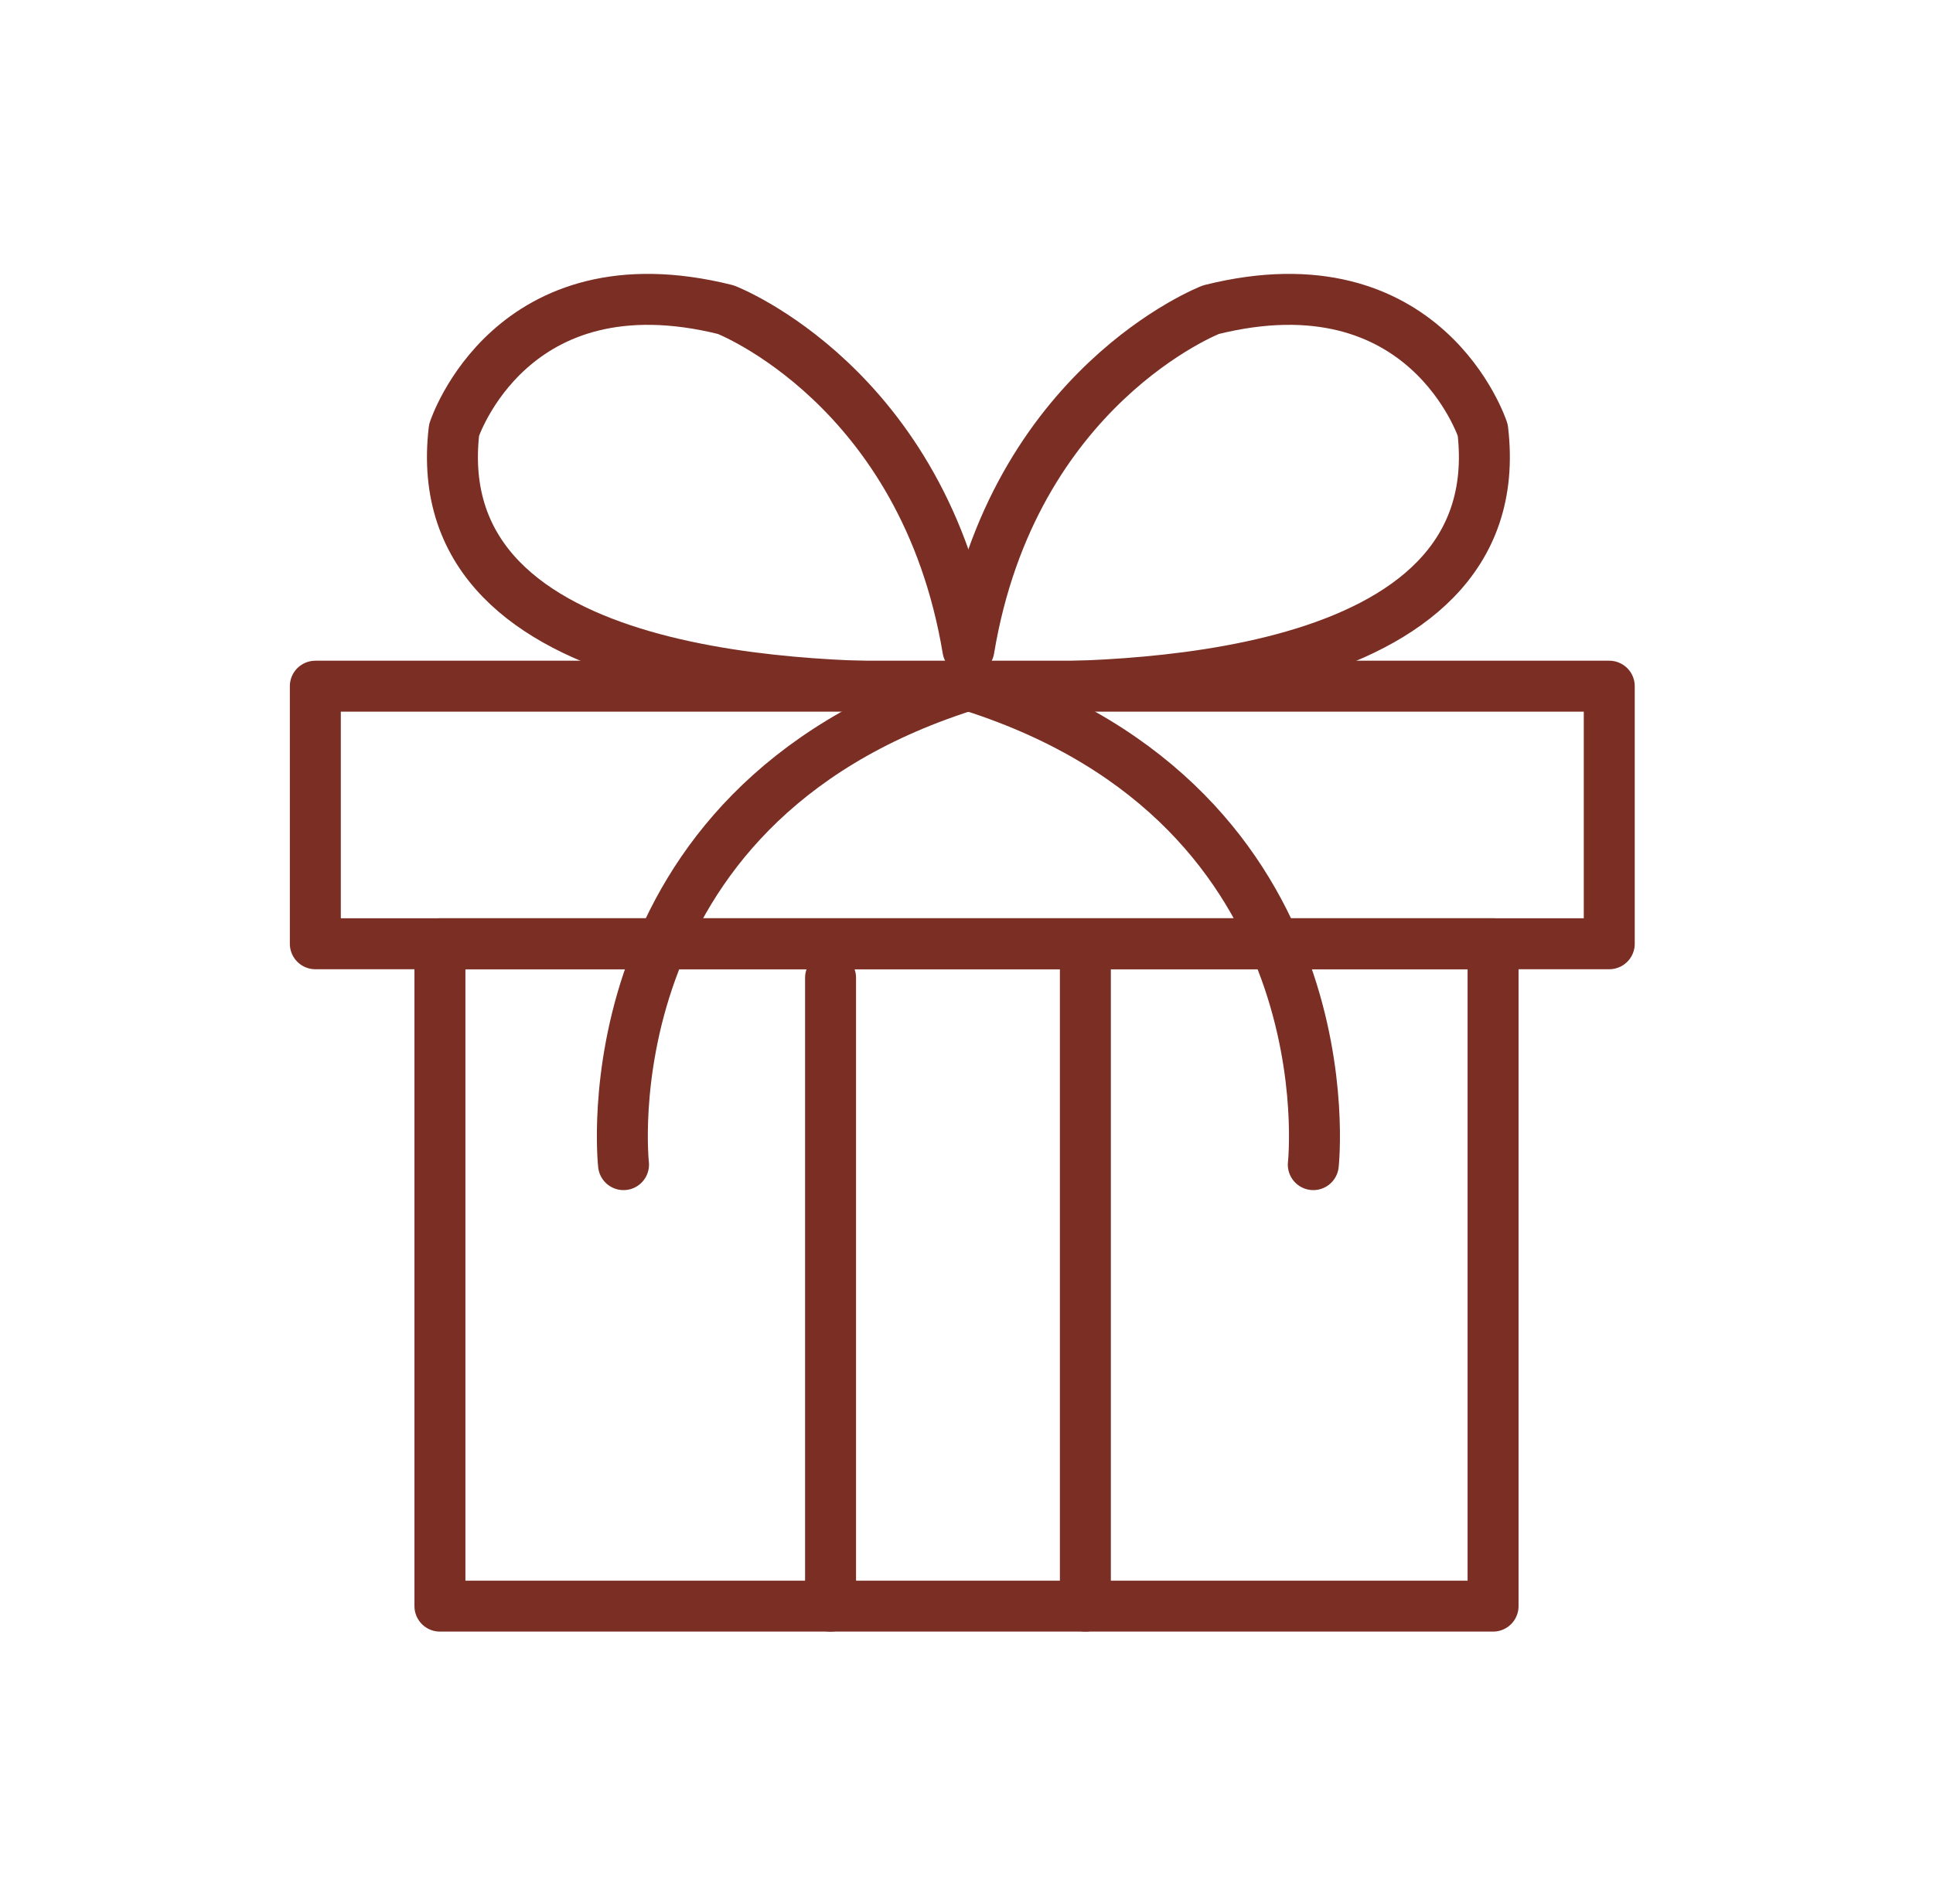
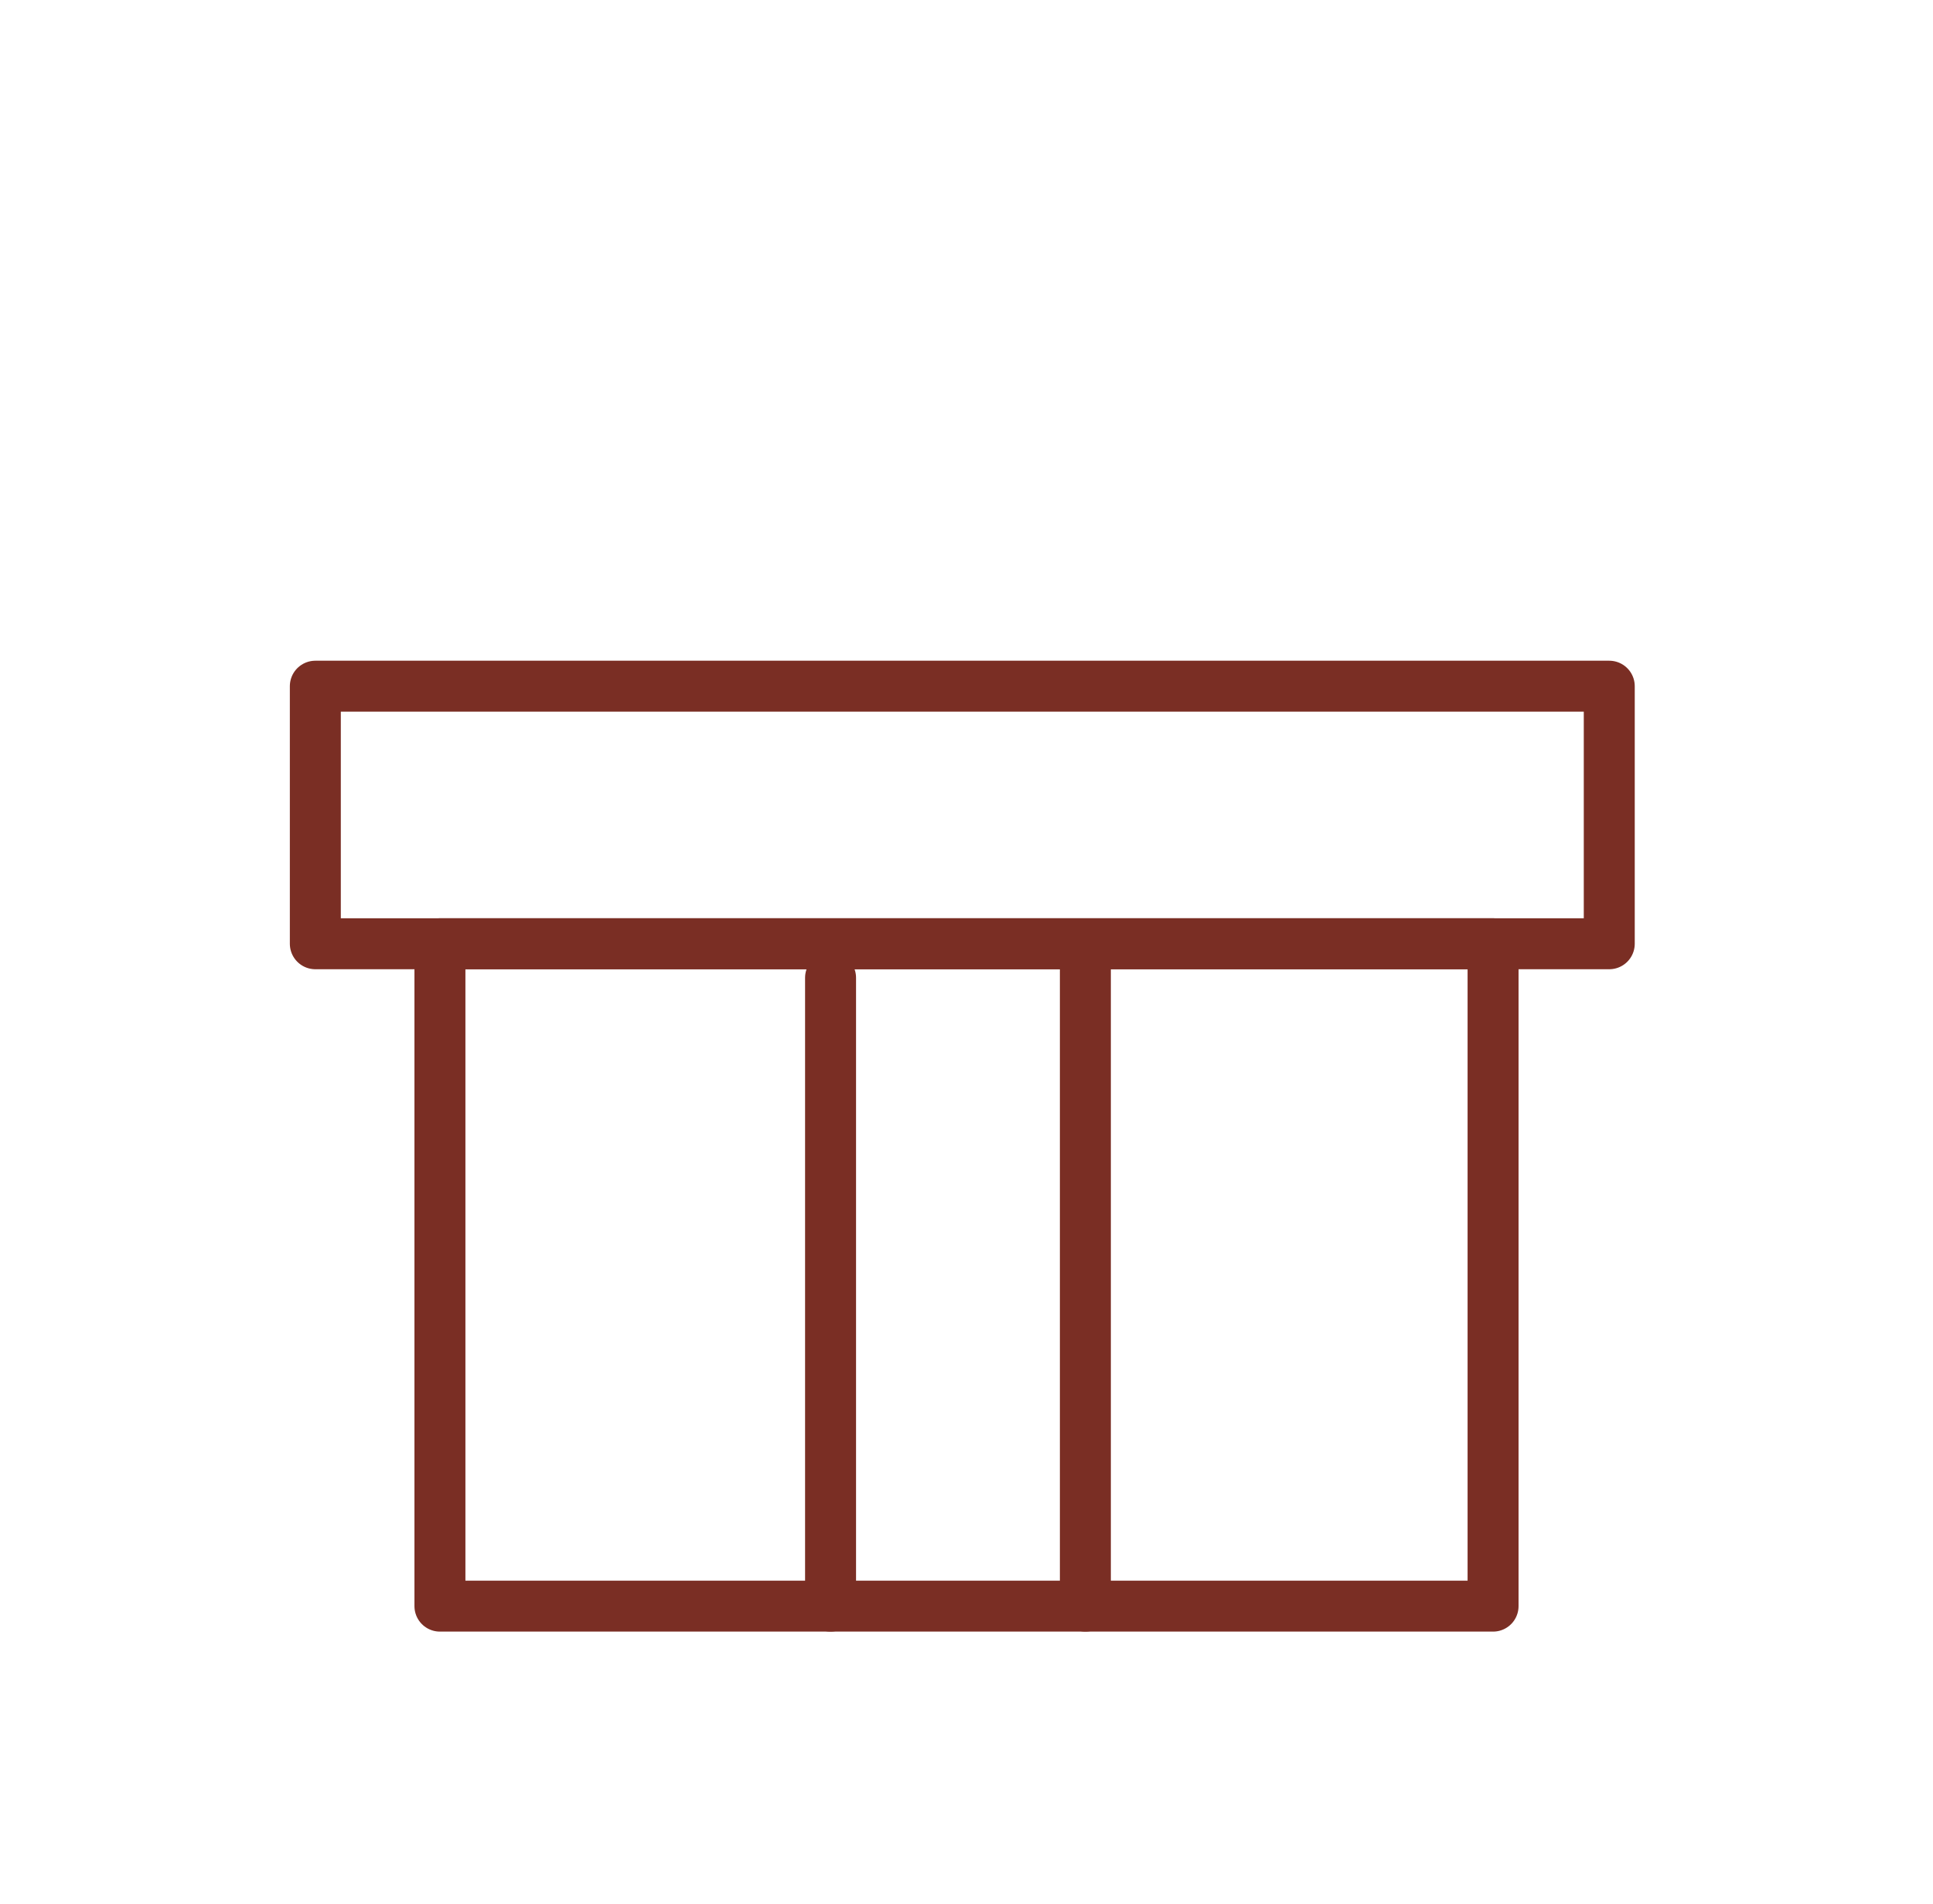
<svg xmlns="http://www.w3.org/2000/svg" id="Laag_1" data-name="Laag 1" viewBox="0 0 151.72 149.45">
  <defs>
    <style>.cls-1{fill:none;stroke:#7a2e24;stroke-linecap:round;stroke-linejoin:round;stroke-width:4px;}</style>
  </defs>
  <polyline class="cls-1" points="65.19 76.76 65.19 126.09 34.53 126.09 34.53 74.09 117.19 74.09 117.19 126.09 85.19 126.09 85.19 74.09" />
  <line class="cls-1" x1="65.19" y1="126.09" x2="85.19" y2="126.09" />
  <polygon class="cls-1" points="34.53 74.09 24.75 74.09 24.75 53.87 126.31 53.87 126.31 74.09 117.19 74.09 34.53 74.09" />
-   <path class="cls-1" d="M103.08,91.43s3.11-28-26.78-37.56c0,0-1,.06-2.66.07-8.76.07-40.39.1-38-20.18,0,0,4.44-13.67,21.33-9.45,0,0,15.55,6,19,26.67" />
-   <path class="cls-1" d="M48.94,91.43s-3.11-28,26.78-37.56c0,0,1,.06,2.66.07,8.76.07,40.39.1,38-20.18,0,0-4.44-13.67-21.33-9.45,0,0-15.56,6-19,26.67" />
</svg>